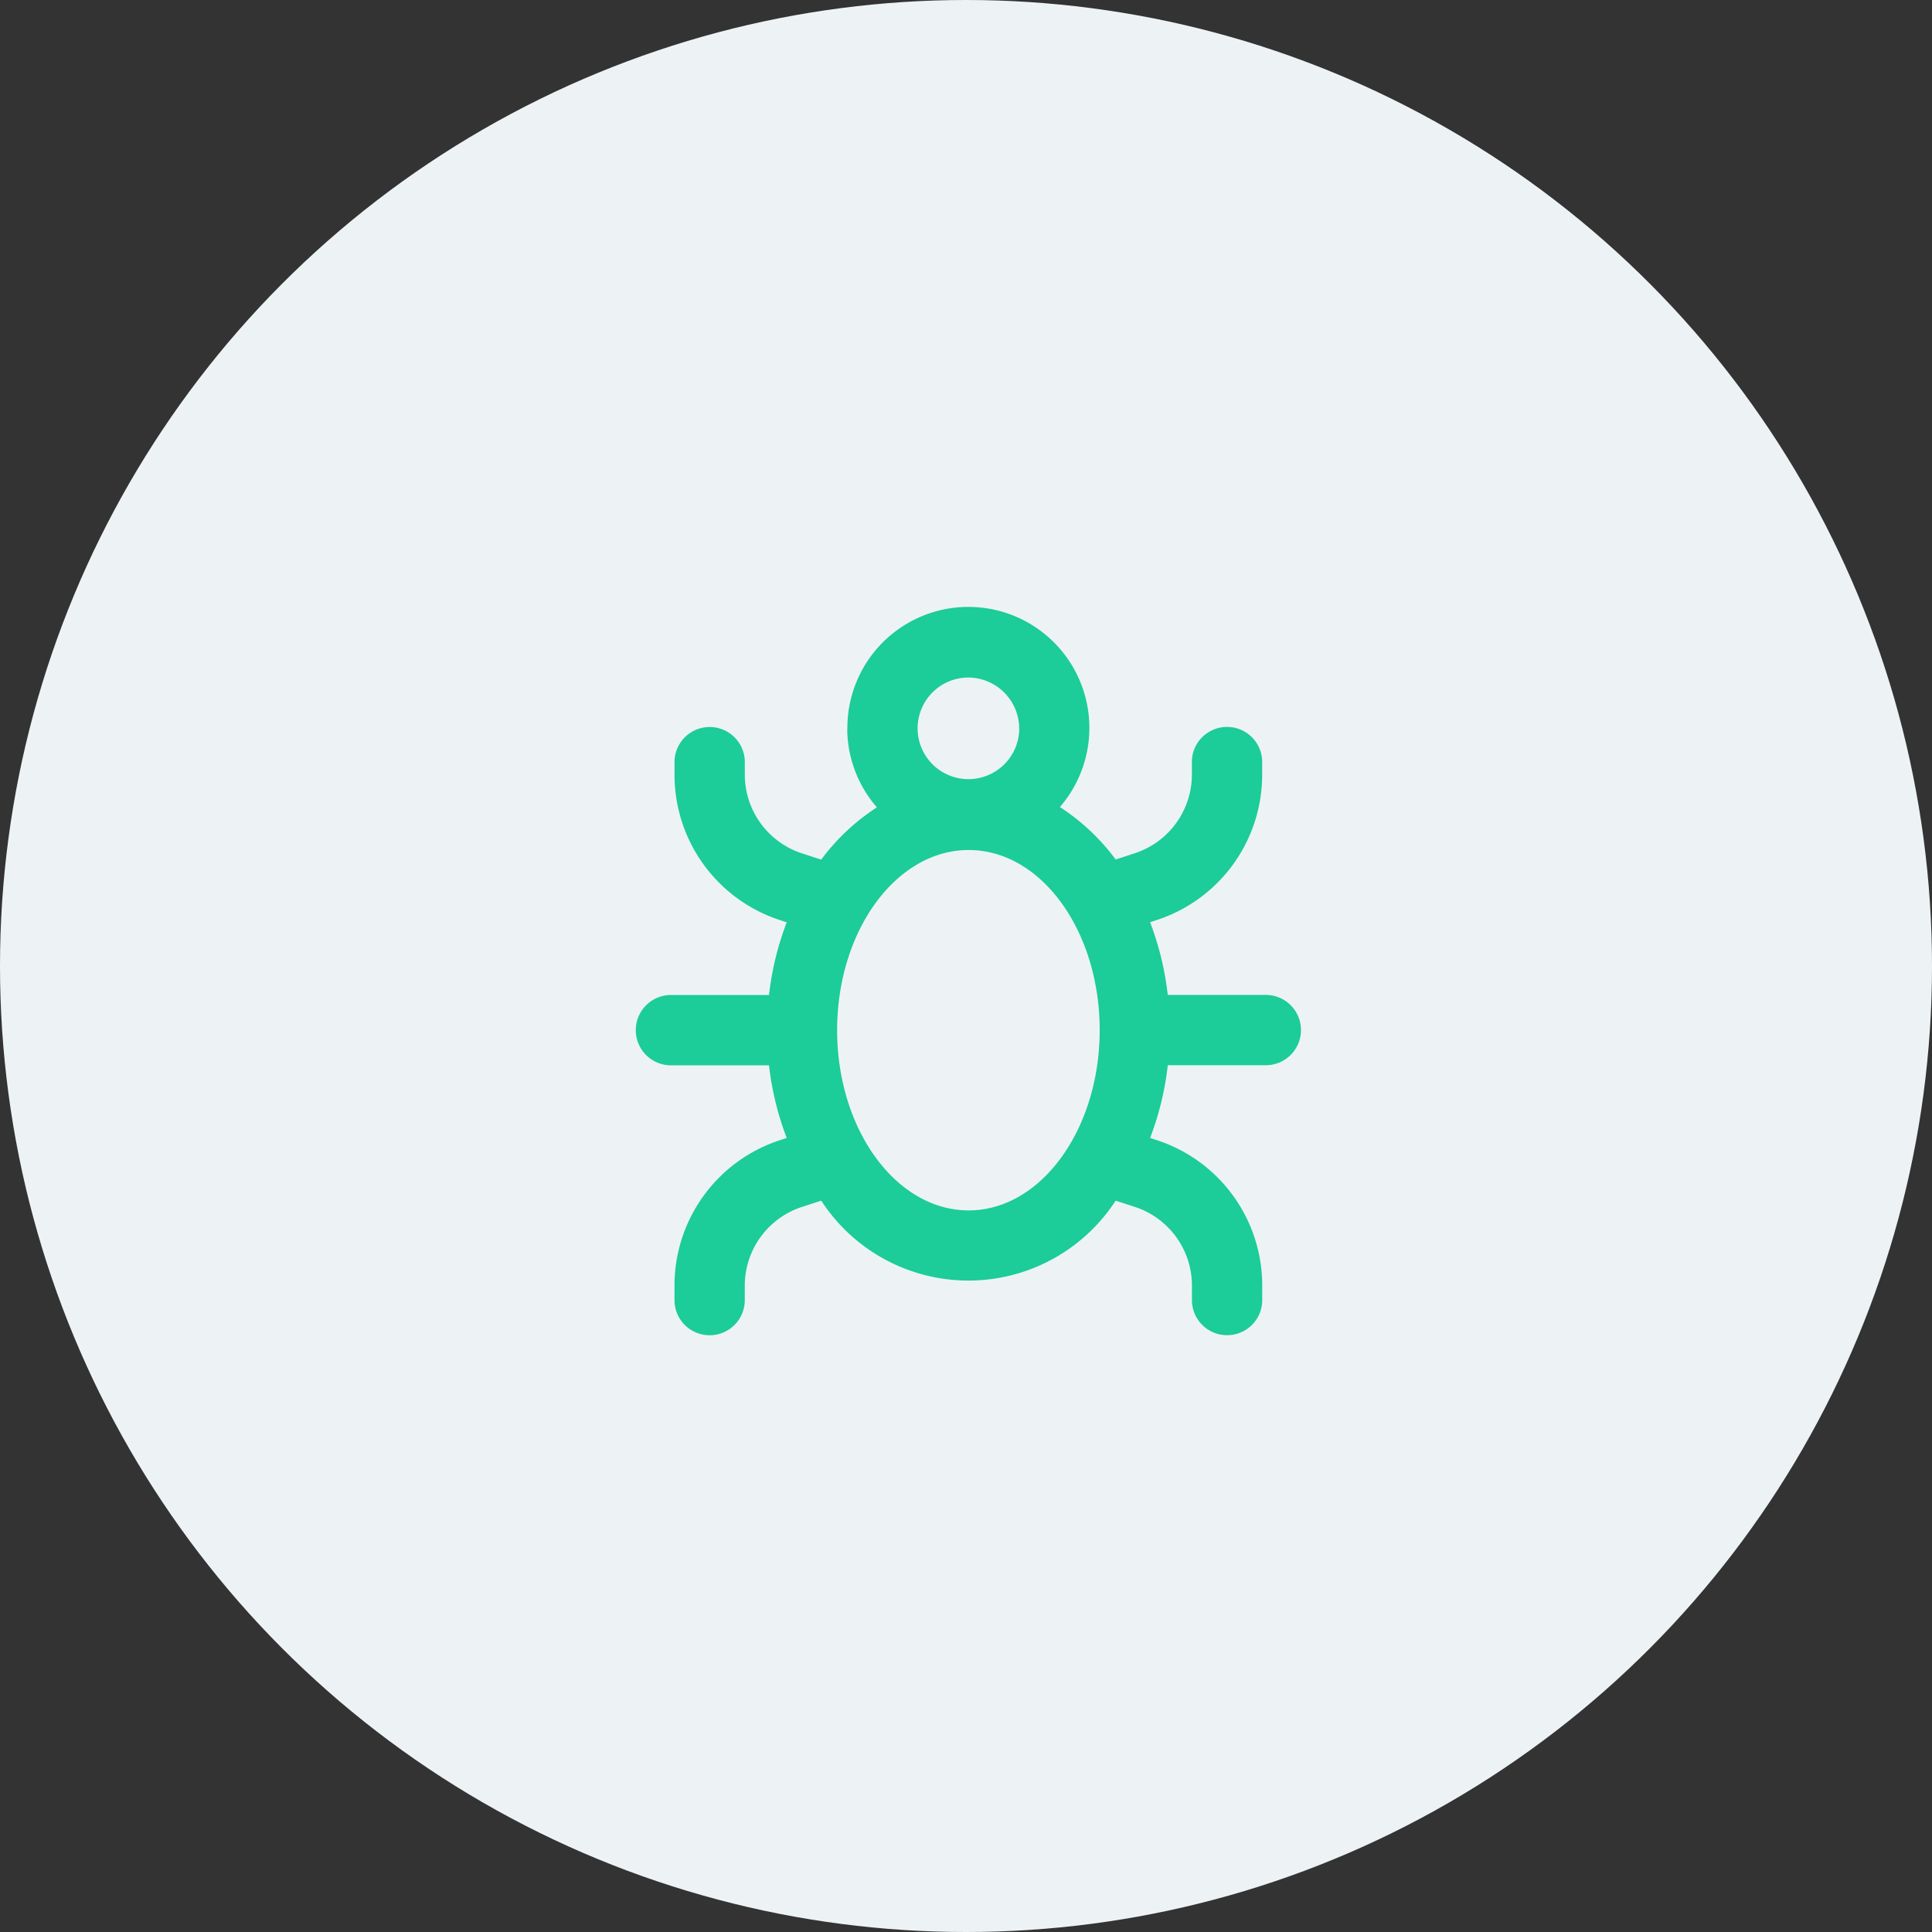
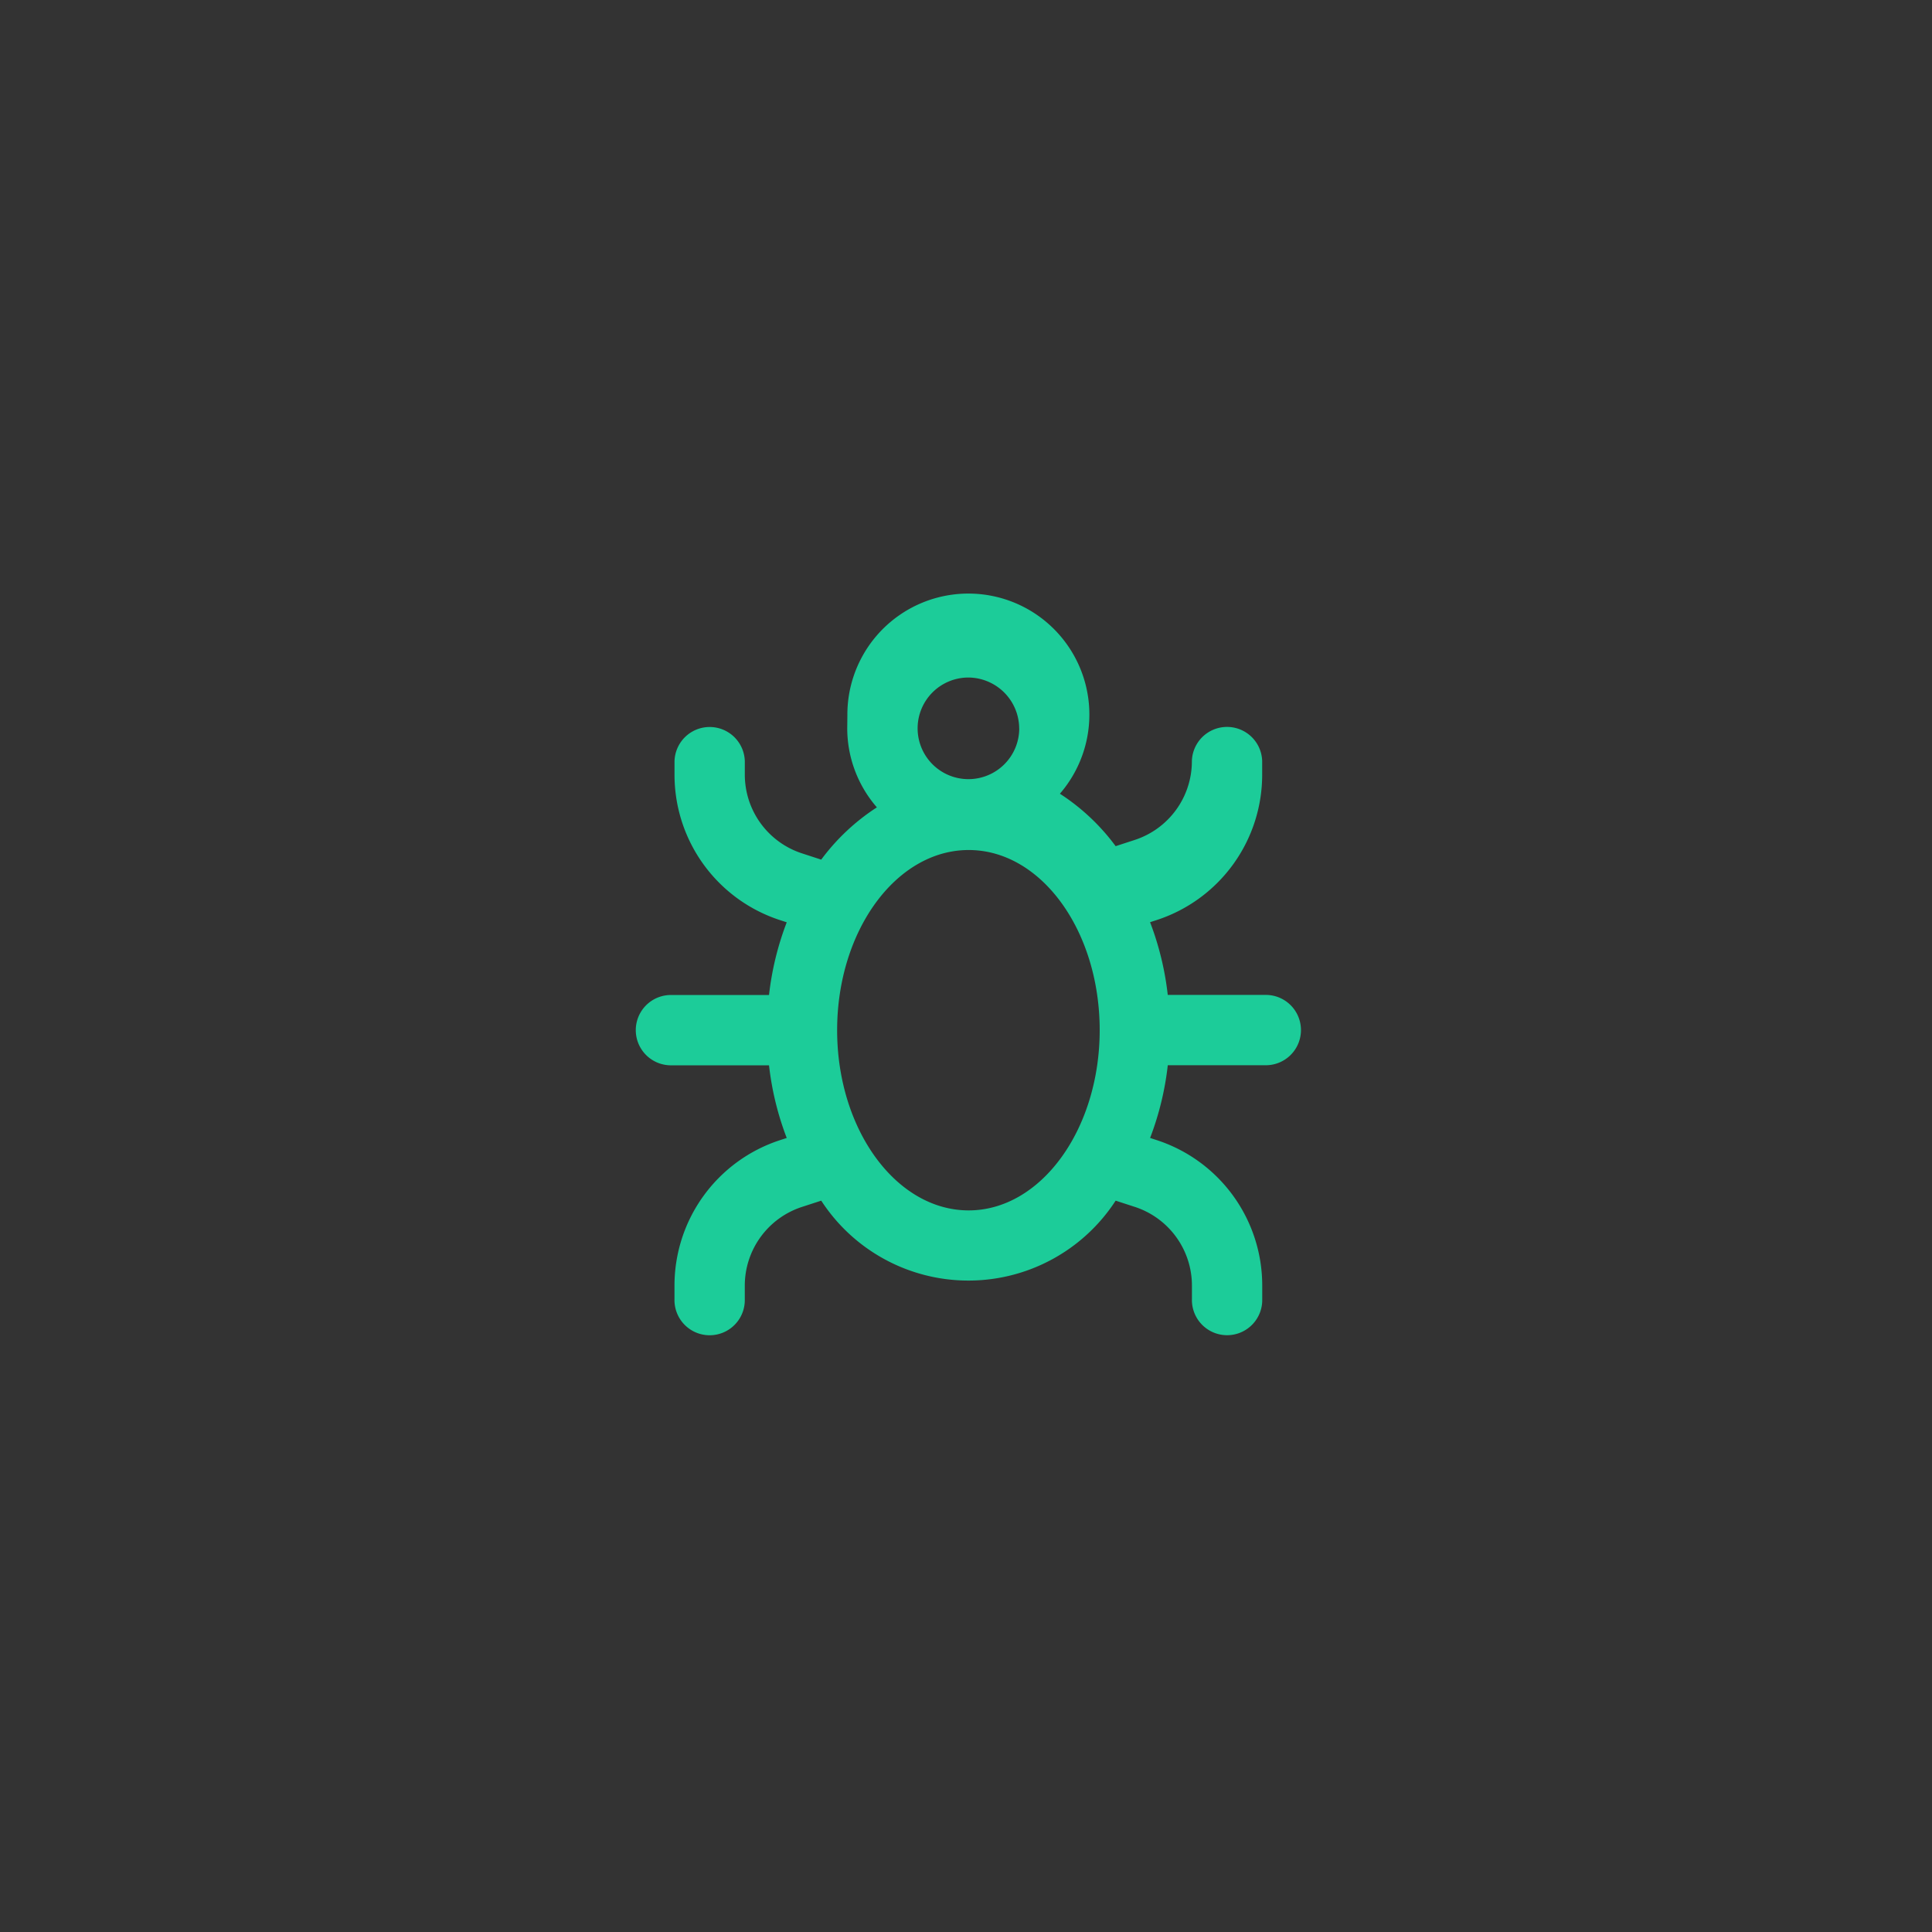
<svg xmlns="http://www.w3.org/2000/svg" width="70" height="70" viewBox="0 0 70 70">
  <rect x="0" y="0" width="70" height="70" fill="#333333" stroke="none" />
  <g transform="translate(-333 -3013.551)">
-     <circle cx="35" cy="35" r="35" transform="translate(333 3013.551)" fill="#edf3f5" />
    <g transform="translate(174.51 2875.313)">
-       <path d="M189.187,164.637a4.37,4.37,0,0,0,1.074,2.853,7.746,7.746,0,0,0-2.017,1.894l-.693-.226a3,3,0,0,1-2.075-2.858v-.483a1.274,1.274,0,0,0-2.547,0v.483a5.537,5.537,0,0,0,3.833,5.279l.233.076a10.656,10.656,0,0,0-.642,2.634h-3.589a1.274,1.274,0,0,0,0,2.547h3.589a10.65,10.65,0,0,0,.642,2.633l-.234.076a5.539,5.539,0,0,0-3.833,5.279v.483a1.274,1.274,0,1,0,2.547,0v-.483a3,3,0,0,1,2.075-2.858l.695-.226a6.36,6.36,0,0,0,10.667,0l.689.224a3,3,0,0,1,2.075,2.858v.483a1.274,1.274,0,1,0,2.547,0v-.483a5.539,5.539,0,0,0-3.833-5.279l-.23-.075a10.661,10.661,0,0,0,.641-2.635h3.587a1.274,1.274,0,0,0,0-2.547H200.8a10.662,10.662,0,0,0-.641-2.635l.229-.074a5.539,5.539,0,0,0,3.833-5.28v-.483a1.274,1.274,0,0,0-2.547,0v.483a3,3,0,0,1-2.075,2.858l-.687.224a7.733,7.733,0,0,0-2.02-1.9,4.384,4.384,0,1,0-7.7-2.847Zm4.4,17.456c-2.627,0-4.766-2.929-4.766-6.529s2.138-6.528,4.766-6.528,4.744,2.924,4.747,6.52c0,0,0,.006,0,.009s0,.006,0,.009C198.328,179.169,196.2,182.093,193.585,182.093Zm1.832-17.456a1.841,1.841,0,1,1-1.851-1.851A1.853,1.853,0,0,1,195.417,164.637Z" fill="#1ccc99" />
+       <path d="M189.187,164.637a4.37,4.37,0,0,0,1.074,2.853,7.746,7.746,0,0,0-2.017,1.894l-.693-.226a3,3,0,0,1-2.075-2.858v-.483a1.274,1.274,0,0,0-2.547,0v.483a5.537,5.537,0,0,0,3.833,5.279l.233.076a10.656,10.656,0,0,0-.642,2.634h-3.589a1.274,1.274,0,0,0,0,2.547h3.589a10.65,10.65,0,0,0,.642,2.633l-.234.076a5.539,5.539,0,0,0-3.833,5.279v.483a1.274,1.274,0,1,0,2.547,0v-.483a3,3,0,0,1,2.075-2.858l.695-.226a6.36,6.36,0,0,0,10.667,0l.689.224a3,3,0,0,1,2.075,2.858v.483a1.274,1.274,0,1,0,2.547,0v-.483a5.539,5.539,0,0,0-3.833-5.279l-.23-.075a10.661,10.661,0,0,0,.641-2.635h3.587a1.274,1.274,0,0,0,0-2.547H200.8a10.662,10.662,0,0,0-.641-2.635l.229-.074a5.539,5.539,0,0,0,3.833-5.28v-.483a1.274,1.274,0,0,0-2.547,0a3,3,0,0,1-2.075,2.858l-.687.224a7.733,7.733,0,0,0-2.02-1.9,4.384,4.384,0,1,0-7.7-2.847Zm4.4,17.456c-2.627,0-4.766-2.929-4.766-6.529s2.138-6.528,4.766-6.528,4.744,2.924,4.747,6.52c0,0,0,.006,0,.009s0,.006,0,.009C198.328,179.169,196.2,182.093,193.585,182.093Zm1.832-17.456a1.841,1.841,0,1,1-1.851-1.851A1.853,1.853,0,0,1,195.417,164.637Z" fill="#1ccc99" />
    </g>
  </g>
</svg>